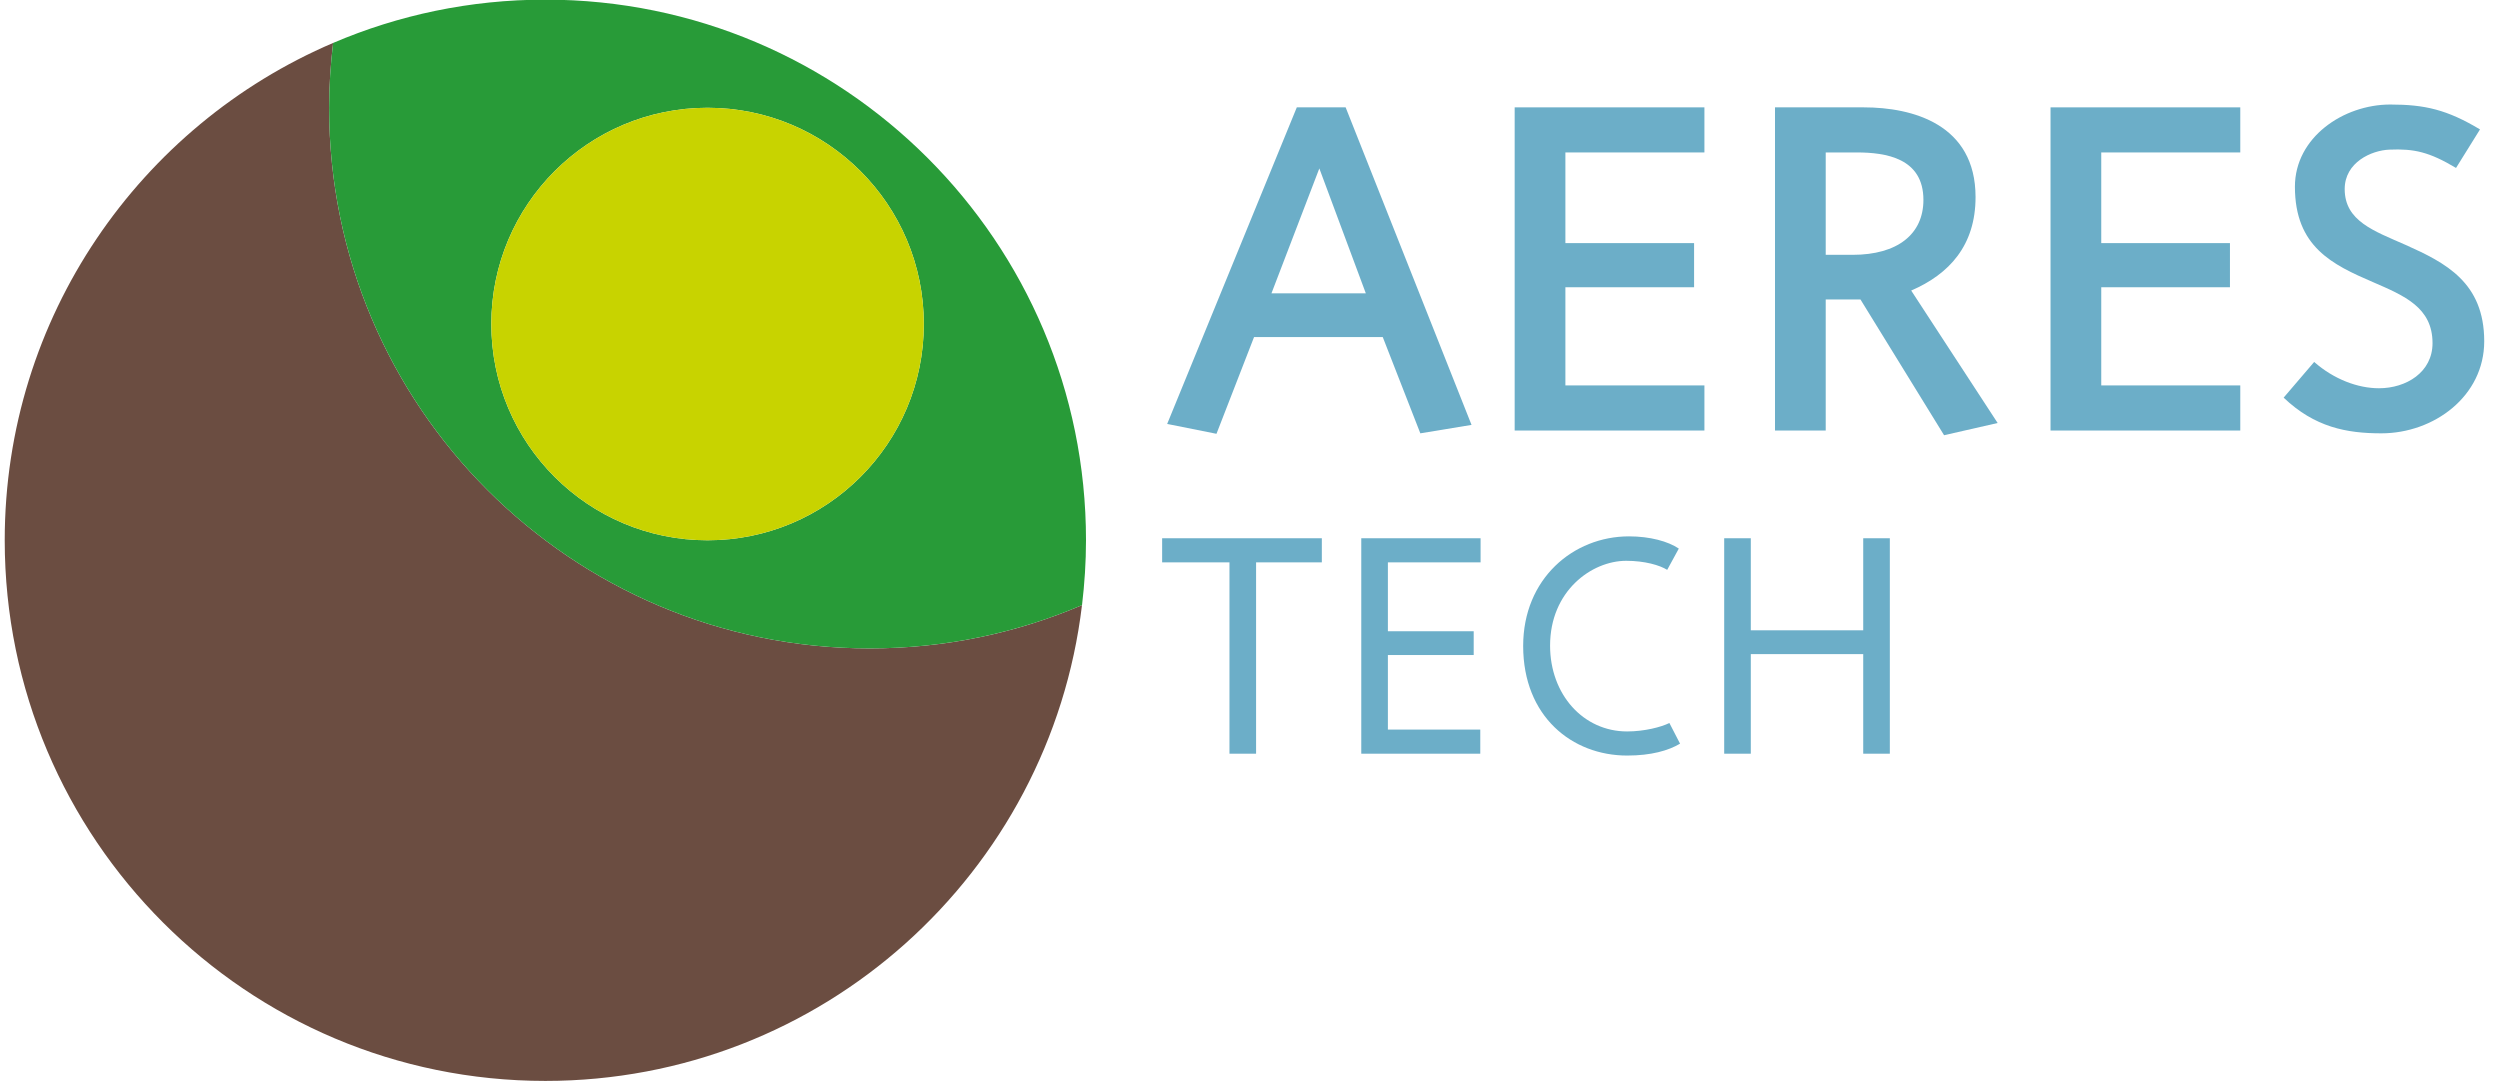
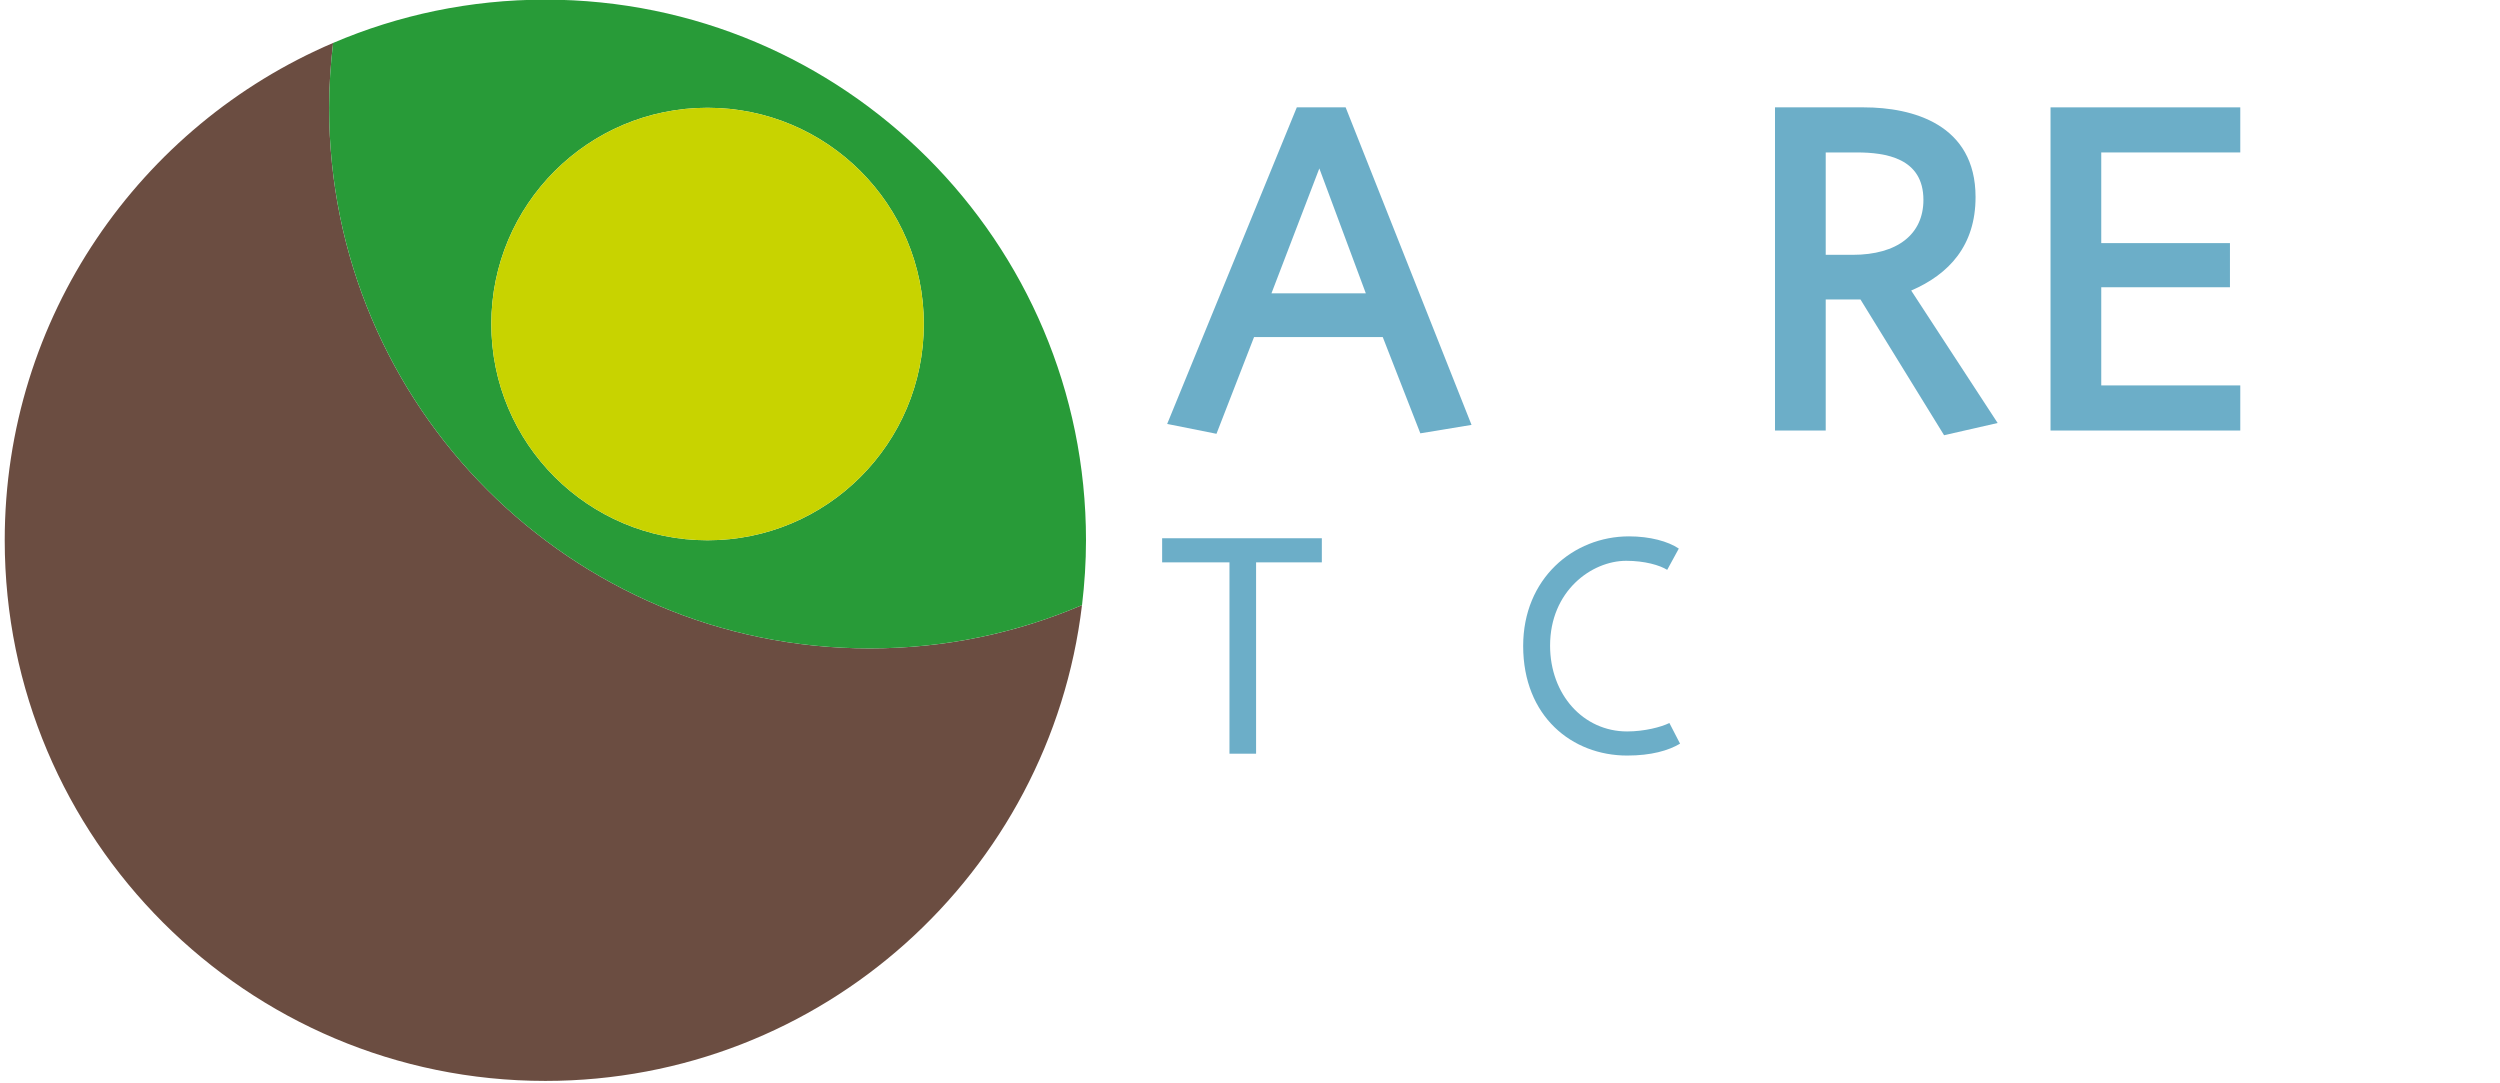
<svg xmlns="http://www.w3.org/2000/svg" width="90px" height="39px" viewBox="0 0 90 39" version="1.1">
  <title>Group 27</title>
  <desc>Created with Sketch.</desc>
  <g id="Tech-&amp;-GO" stroke="none" stroke-width="1" fill="none" fill-rule="evenodd">
    <g id="Home-GO" transform="translate(-812, -1741)">
      <g id="Group-11" transform="translate(0, 1720)">
        <g id="Group-4" transform="translate(527, 15)">
          <g id="Group-27" transform="translate(285, 5)">
            <g id="Group-26" transform="translate(0.028, 0.782)">
              <g id="logo/circle-tech" transform="translate(0.142, 0.205)">
                <path d="M31.141,23.356 C20.392,23.356 11.678,14.642 11.678,3.893 C11.678,3.102 11.731,2.325 11.822,1.559 C4.872,4.529 -6.39488462e-13,11.427 -6.39488462e-13,19.463 C-6.39488462e-13,30.213 8.714,38.926 19.463,38.926 C29.422,38.926 37.629,31.445 38.782,21.797 C36.436,22.8 33.854,23.356 31.141,23.356" id="Fill-2" fill="#6B4D41" />
                <path d="M25.302,3.893 C29.602,3.893 33.088,7.378 33.088,11.678 C33.088,15.978 29.602,19.463 25.302,19.463 C21.003,19.463 17.517,15.978 17.517,11.678 C17.517,7.378 21.003,3.893 25.302,3.893 M31.141,23.356 C33.854,23.356 36.436,22.799 38.783,21.797 C38.874,21.031 38.926,20.254 38.926,19.463 C38.926,8.714 30.212,1.0658141e-13 19.463,1.0658141e-13 C16.751,1.0658141e-13 14.168,0.556 11.822,1.559 C11.731,2.325 11.678,3.102 11.678,3.893 C11.678,14.642 20.392,23.356 31.141,23.356" id="Fill-4" fill="#289B38" />
                <path d="M25.302,19.463 C29.602,19.463 33.088,15.978 33.088,11.678 C33.088,7.378 29.602,3.893 25.302,3.893 C21.003,3.893 17.517,7.378 17.517,11.678 C17.517,15.978 21.003,19.463 25.302,19.463" id="Fill-6" fill="#C8D300" />
              </g>
              <path d="M47.468,6.281 L45.744,10.779 L49.142,10.779 L47.468,6.281 Z M51.104,15.818 L49.751,12.352 L45.118,12.352 L43.765,15.835 L41.99,15.48 L46.657,4.083 L48.415,4.083 L52.947,15.514 L51.104,15.818 Z" id="Fill-8" fill="#6CAEC8" />
-               <polygon id="Fill-10" fill="#6CAEC8" points="56.326 5.706 56.326 8.97 60.959 8.97 60.959 10.559 56.326 10.559 56.326 14.093 61.331 14.093 61.331 15.717 54.5 15.717 54.5 4.083 61.331 4.083 61.331 5.706" />
              <path d="M66.814,5.706 L65.698,5.706 L65.698,9.392 L66.662,9.392 C68.285,9.392 69.215,8.648 69.215,7.414 C69.215,5.909 67.862,5.706 66.814,5.706 L66.814,5.706 Z M69.959,15.886 L66.949,10.999 L65.698,10.999 L65.698,15.717 L63.872,15.717 L63.872,4.083 L67.068,4.083 C68.826,4.083 71.092,4.691 71.092,7.312 C71.092,9.054 70.145,10.086 68.775,10.678 L71.887,15.446 L69.959,15.886 Z" id="Fill-12" fill="#6CAEC8" />
              <polygon id="Fill-14" fill="#6CAEC8" points="75.617 5.706 75.617 8.97 80.25 8.97 80.25 10.559 75.617 10.559 75.617 14.093 80.622 14.093 80.622 15.717 73.791 15.717 73.791 4.083 80.622 4.083 80.622 5.706" />
-               <path d="M85.7,15.818 C84.449,15.818 83.299,15.598 82.183,14.533 L83.282,13.248 C83.993,13.874 84.855,14.195 85.616,14.195 C86.596,14.195 87.543,13.62 87.543,12.571 C87.543,11.286 86.529,10.864 85.396,10.373 C83.942,9.747 82.589,9.105 82.589,6.94 C82.589,5.165 84.331,3.981 86.022,3.981 C87.268,3.981 88.068,4.167 89.252,4.877 L88.389,6.264 C87.425,5.689 86.883,5.567 85.988,5.605 C85.346,5.631 84.381,6.061 84.381,7.025 C84.381,8.175 85.43,8.53 86.58,9.037 C88.017,9.68 89.404,10.39 89.404,12.504 C89.404,14.482 87.594,15.818 85.7,15.818" id="Fill-16" fill="#6CAEC8" />
              <polygon id="Fill-18" fill="#6CAEC8" points="45.191 20.463 45.191 27.351 44.233 27.351 44.233 20.463 41.809 20.463 41.809 19.595 47.558 19.595 47.558 20.463" />
-               <polygon id="Fill-20" fill="#6CAEC8" points="49.936 20.463 49.936 22.943 53.025 22.943 53.025 23.799 49.936 23.799 49.936 26.483 53.262 26.483 53.262 27.351 48.978 27.351 48.978 19.595 53.273 19.595 53.273 20.463" />
              <path d="M58.549,27.418 C56.565,27.418 54.806,26.009 54.806,23.472 C54.806,21.049 56.61,19.527 58.616,19.527 C59.371,19.527 60.025,19.707 60.409,19.967 L59.991,20.733 C59.721,20.564 59.18,20.407 58.515,20.407 C57.275,20.407 55.775,21.489 55.775,23.461 C55.775,25.22 56.97,26.55 58.549,26.55 C59.169,26.55 59.777,26.392 60.07,26.246 L60.454,26.99 C60.037,27.238 59.417,27.418 58.549,27.418" id="Fill-22" fill="#6CAEC8" />
-               <polygon id="Fill-24" fill="#6CAEC8" points="67.048 27.351 67.048 23.766 63.001 23.766 63.001 27.351 62.043 27.351 62.043 19.595 63.001 19.595 63.001 22.909 67.048 22.909 67.048 19.595 68.006 19.595 68.006 27.351" />
            </g>
          </g>
        </g>
      </g>
    </g>
  </g>
</svg>